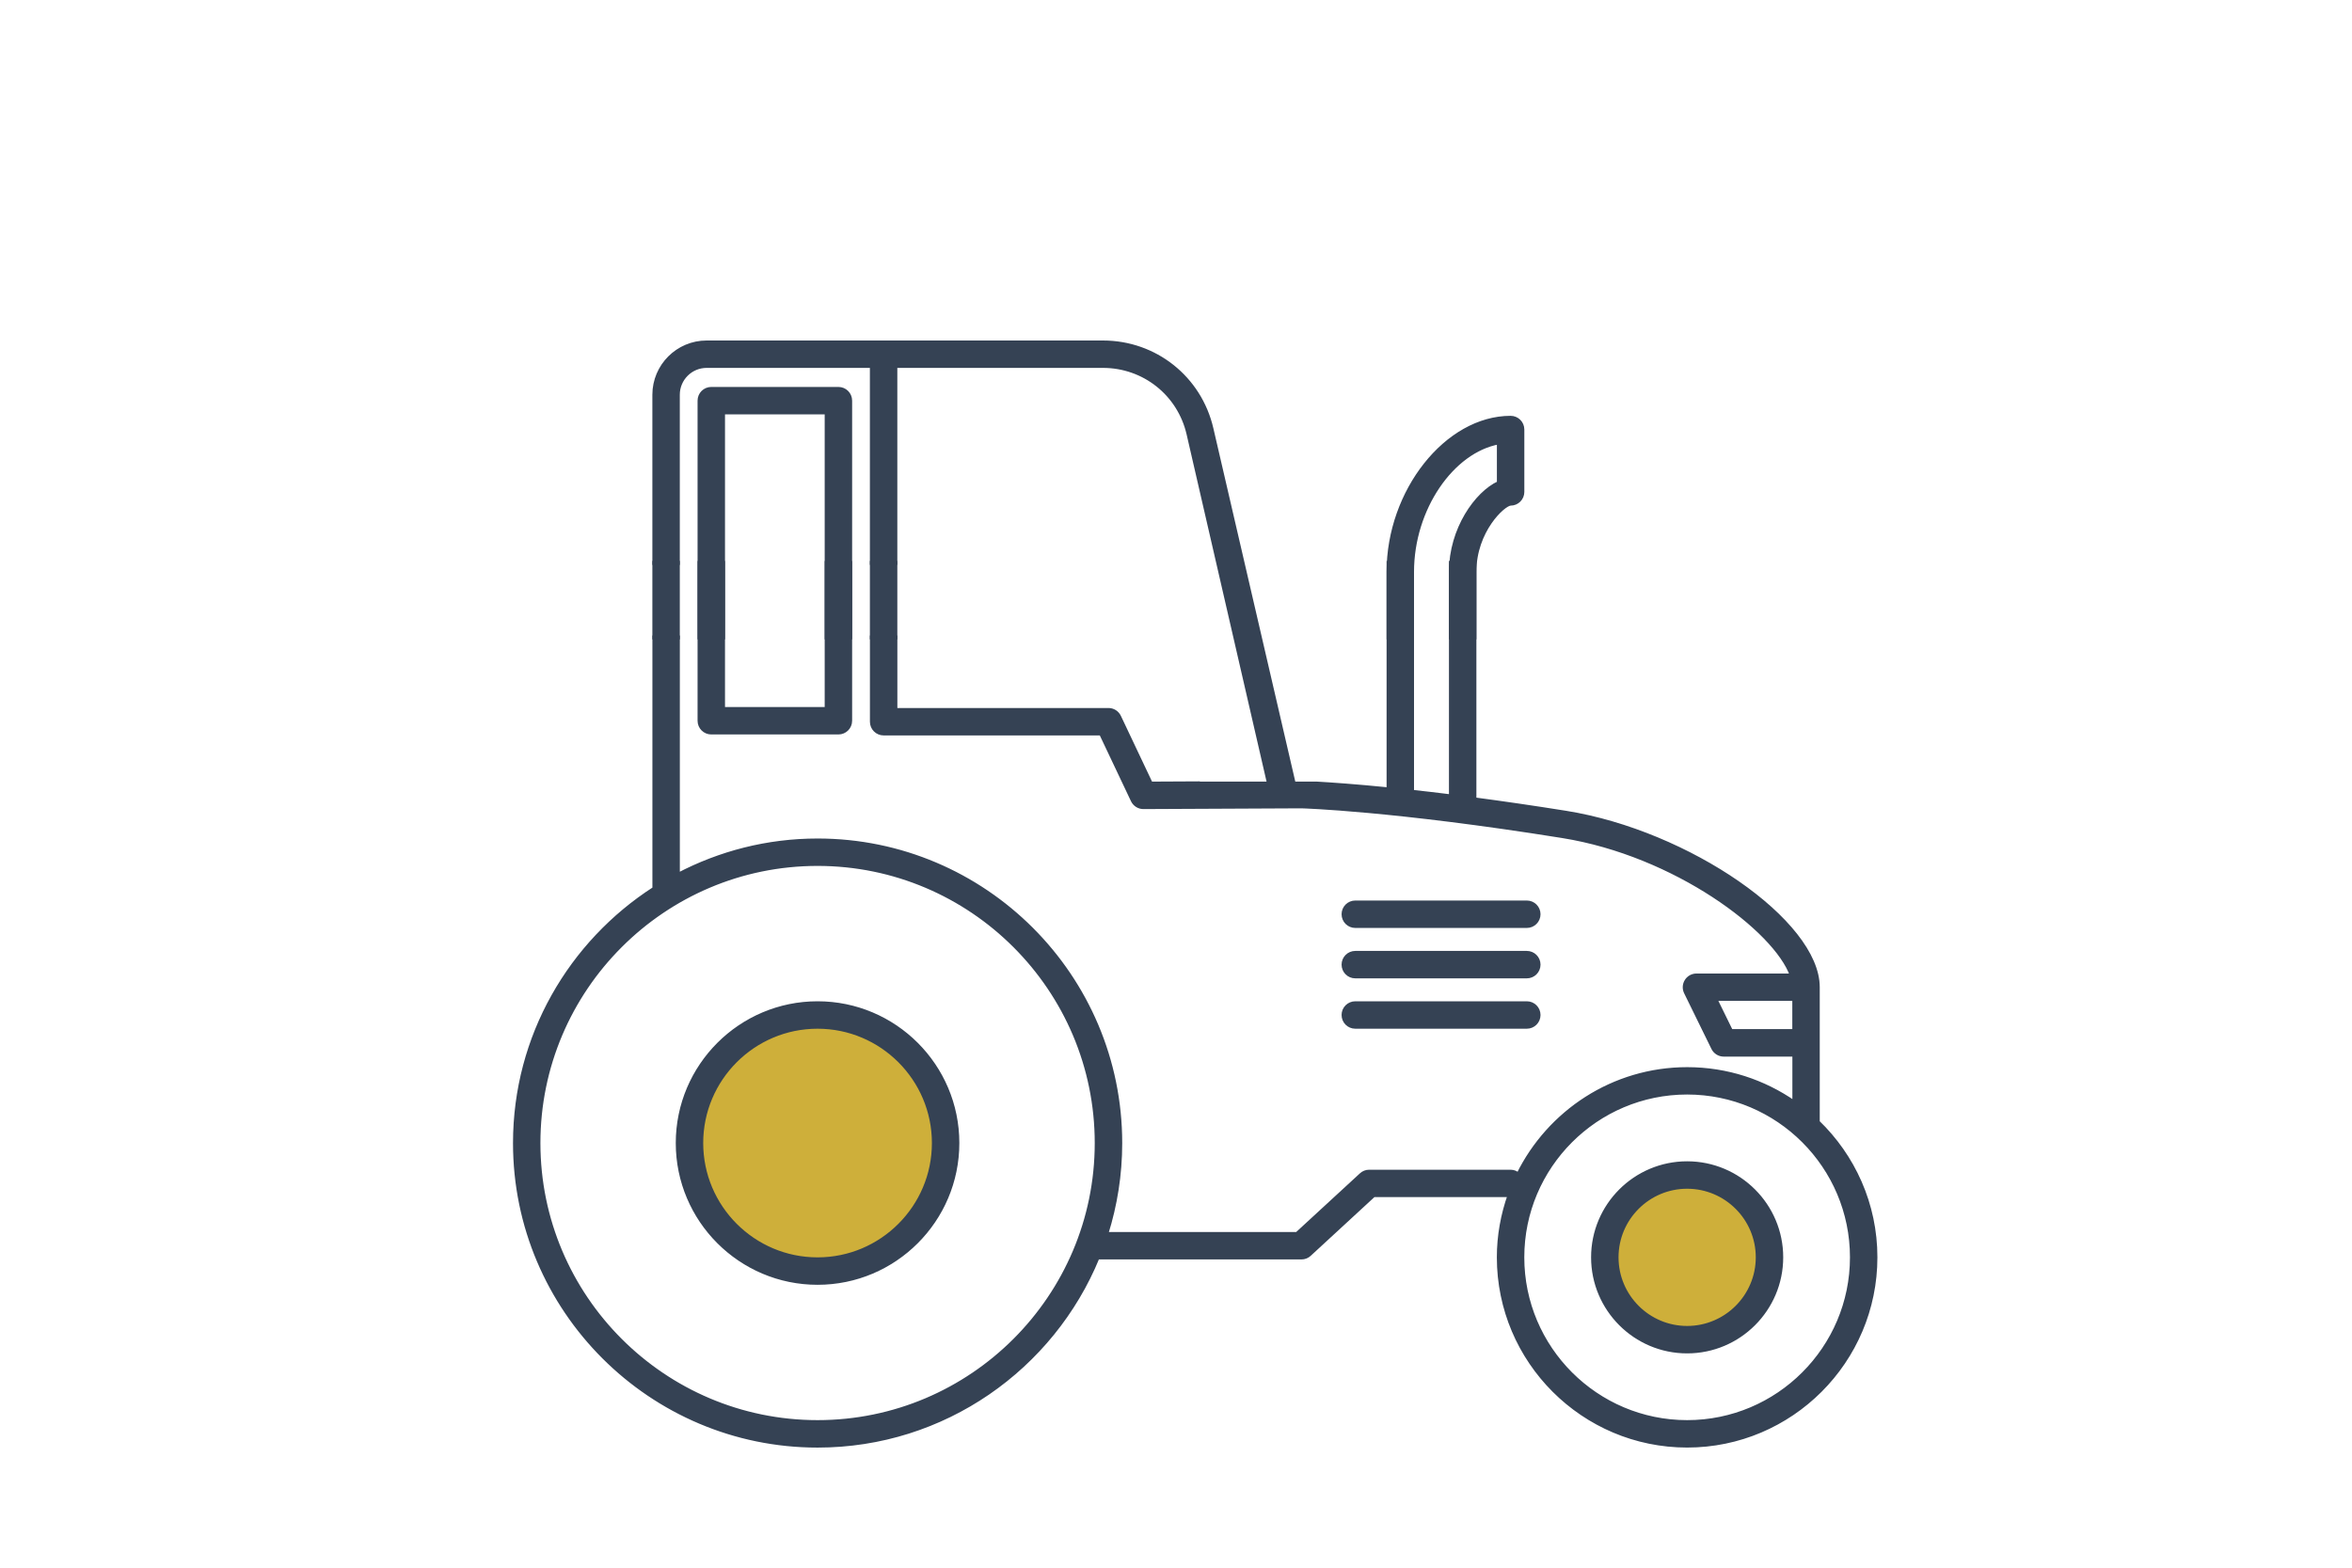
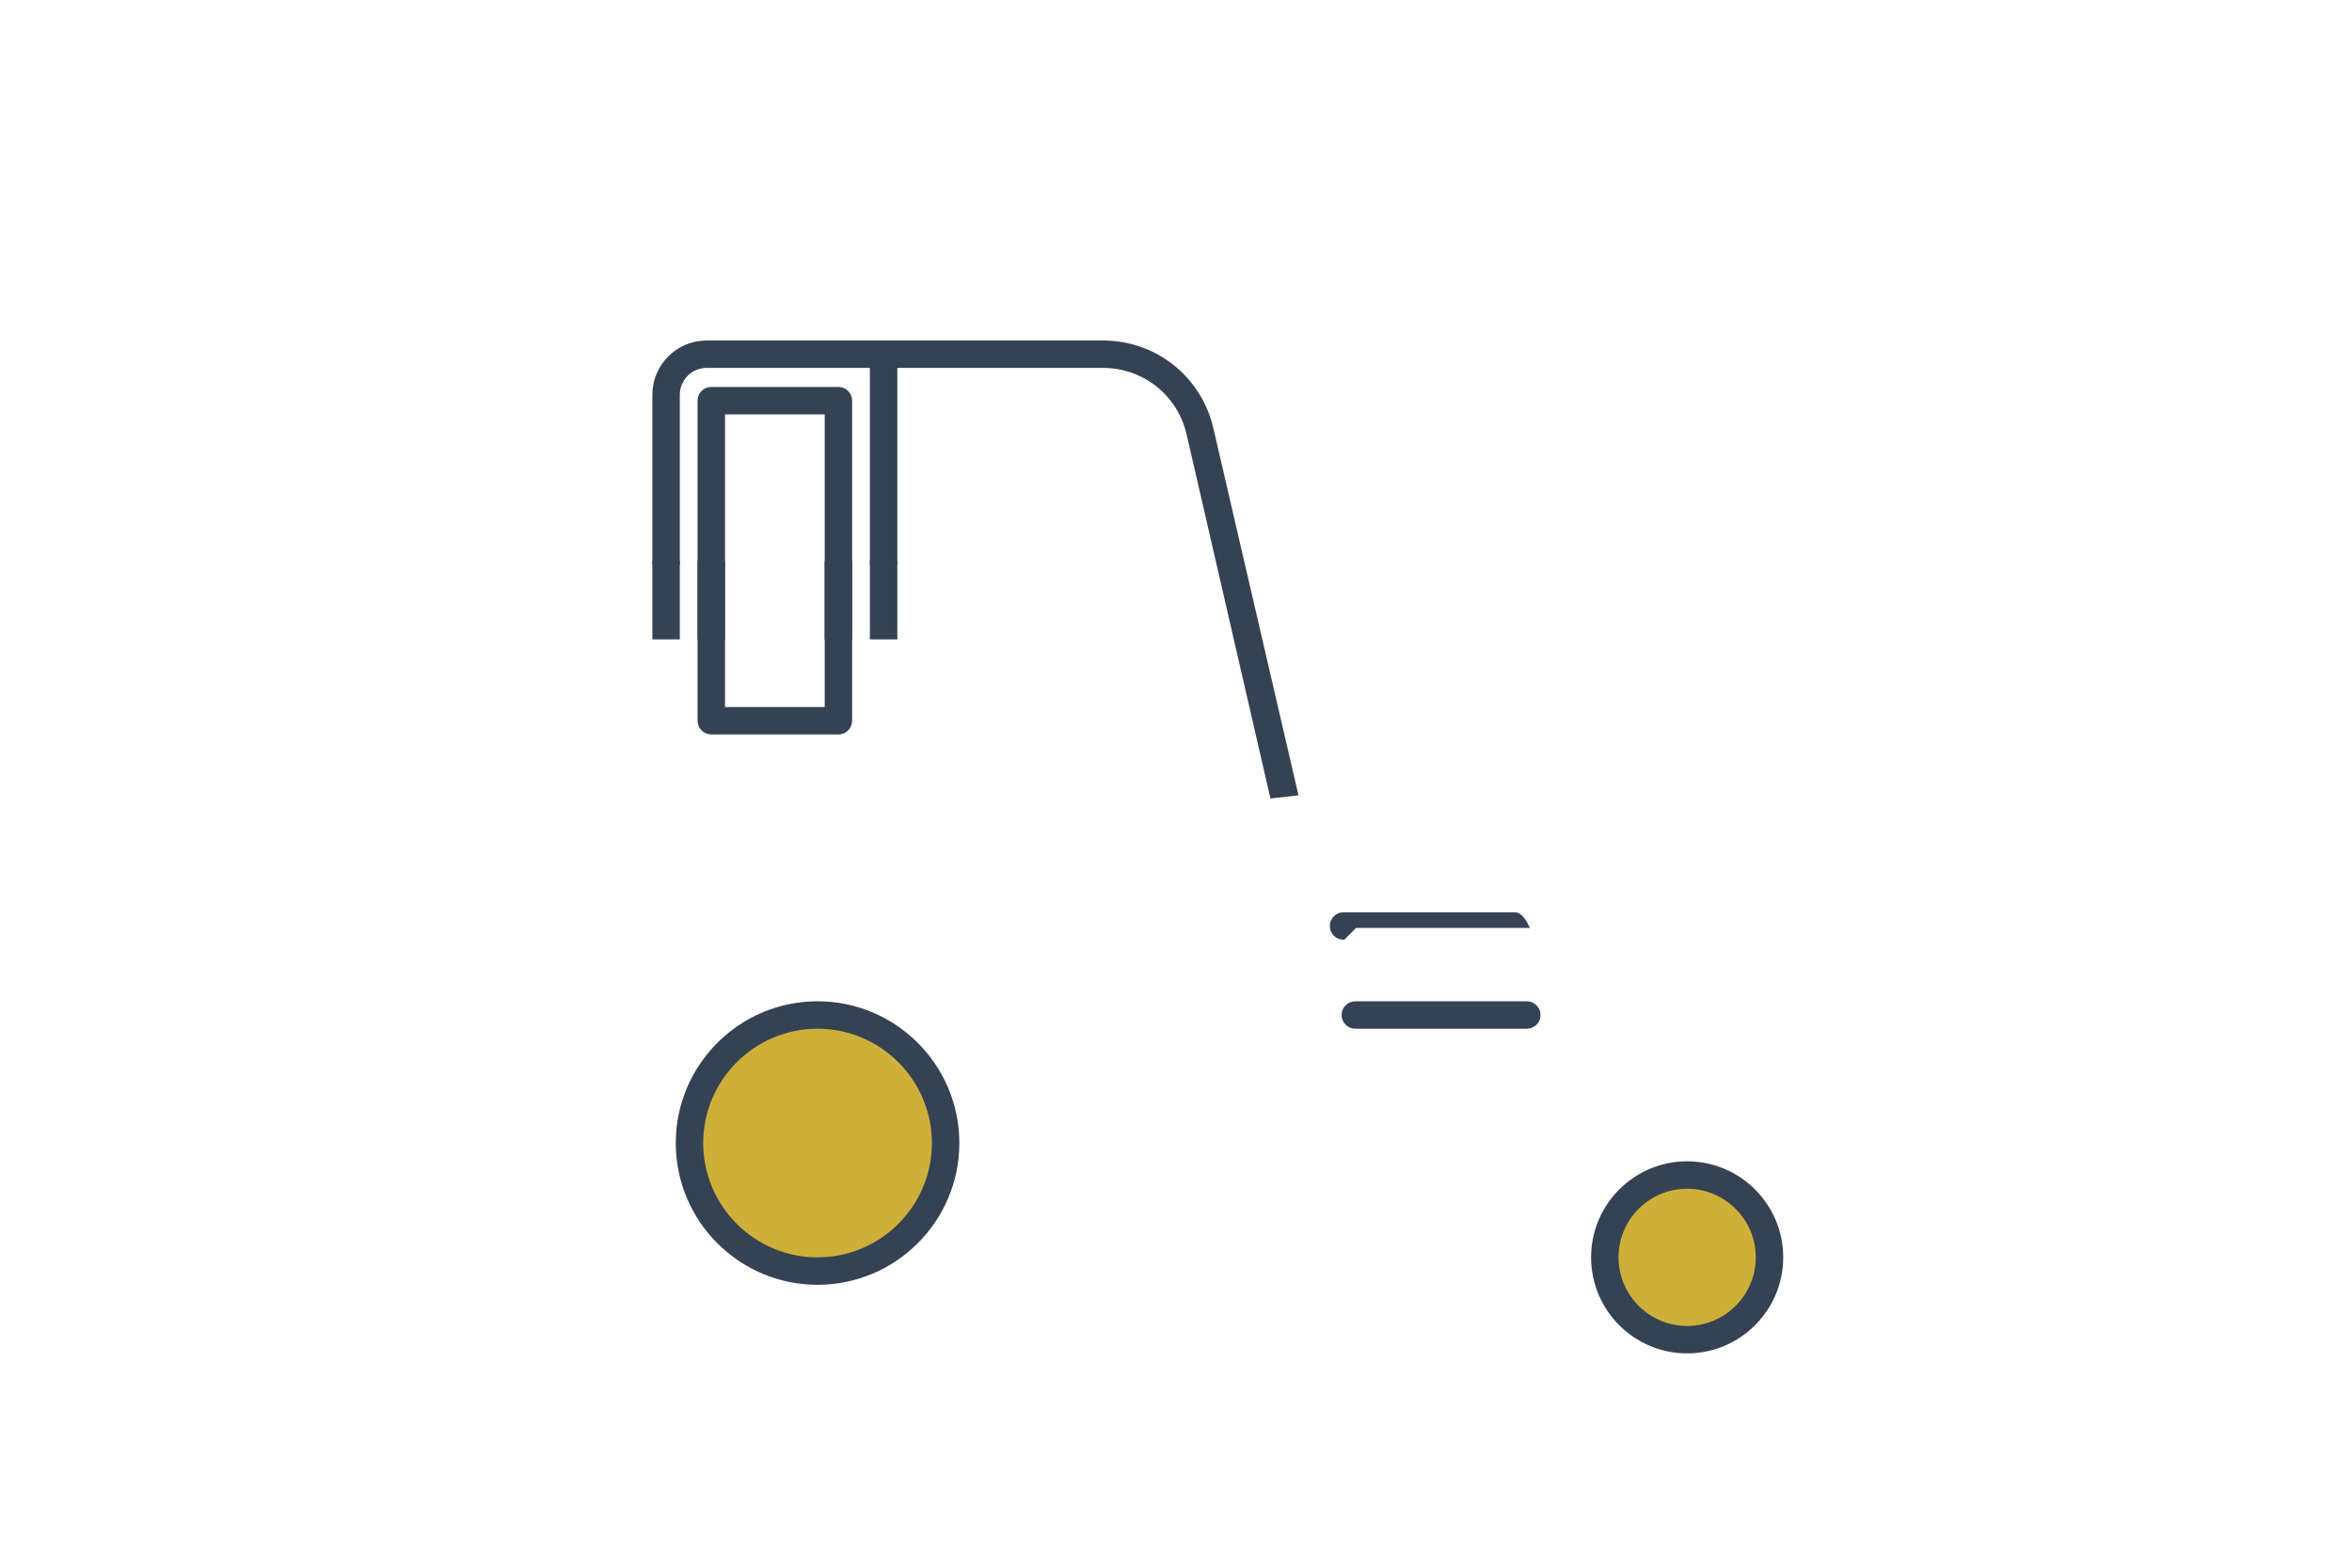
<svg xmlns="http://www.w3.org/2000/svg" id="Layer_3" width="600" height="400" viewBox="0 0 600 400">
  <defs>
    <style>.cls-1{fill:#ceaf3a;}.cls-2{fill:#354254;stroke:#354254;stroke-miterlimit:10;}</style>
  </defs>
  <circle class="cls-1" cx="209.44" cy="291.65" r="30.55" />
  <circle class="cls-1" cx="429.3" cy="321.32" r="19.1" />
  <path class="cls-2" d="M430.39,296.81c-13.24,0-24,10.76-24,24s10.76,24.01,24,24.01,24.01-10.77,24.01-24.01-10.77-24-24.01-24ZM430.39,338.82c-9.93,0-18-8.08-18-18.01s8.07-18,18-18,18.01,8.07,18.01,18-8.08,18.01-18.01,18.01Z" />
  <path class="cls-2" d="M208.56,255.98c-19.66,0-35.67,16-35.67,35.67s16,35.67,35.67,35.67,35.67-16,35.67-35.67-16-35.67-35.67-35.67ZM208.56,321.32c-16.36,0-29.67-13.31-29.67-29.67s13.31-29.67,29.67-29.67,29.67,13.31,29.67,29.67-13.31,29.67-29.67,29.67Z" />
-   <path class="cls-2" d="M360.22,145.89c0-16.09,10.21-30.85,22.14-33.02v10.37c-5.67,2.6-12.23,11.76-12.23,22.65v16.75h6v-16.75c0-10.45,7.38-17.32,9.23-17.38,1.66,0,3-1.34,3-3v-15.91c0-1.66-1.34-3-3-3-16.3,0-31.14,18.73-31.14,39.29v16.75h6v-16.75Z" />
-   <path class="cls-2" d="M345.74,236.27h43.75c1.66,0,3-1.34,3-3s-1.34-3-3-3h-43.75c-1.66,0-3,1.34-3,3s1.34,3,3,3Z" />
-   <path class="cls-2" d="M345.74,249.13h43.75c1.66,0,3-1.34,3-3s-1.34-3-3-3h-43.75c-1.66,0-3,1.34-3,3s1.34,3,3,3Z" />
+   <path class="cls-2" d="M345.74,236.27h43.75s-1.34-3-3-3h-43.75c-1.66,0-3,1.34-3,3s1.34,3,3,3Z" />
  <path class="cls-2" d="M345.74,261.98h43.75c1.66,0,3-1.34,3-3s-1.34-3-3-3h-43.75c-1.66,0-3,1.34-3,3s1.34,3,3,3Z" />
  <path class="cls-2" d="M181.45,186.9h32.43c1.66,0,3-1.34,3-3v-40.27h-6v37.27h-26.43v-37.27h-6v40.27c0,1.66,1.34,3,3,3Z" />
  <path class="cls-2" d="M184.45,105.23h26.43v57.41h6v-60.41c0-1.66-1.34-3-3-3h-32.43c-1.66,0-3,1.34-3,3v60.41h6v-57.41Z" />
-   <path class="cls-2" d="M463.68,286.25c0-.08.04-.14.04-.22v-34.15c0-16.62-33.02-39.49-64.23-44.5-8.58-1.37-16.36-2.49-23.36-3.42v-60.34h-6v59.57c-3.54-.44-6.85-.83-9.91-1.16v-58.4h-6v57.78c-8.49-.85-14.63-1.27-18.25-1.48h-30.4v-.06l-12,.06-8.08-17.06c-.5-1.05-1.55-1.72-2.71-1.72h-54.36v-18.51h-6v21.51c0,1.66,1.34,3,3,3h55.46l8.09,17.07c.5,1.05,1.55,1.72,2.71,1.72h.01l40.26-.19c.33,0,23.5.67,66.6,7.58,28.88,4.62,54.46,23.93,58.55,35.57h-24.33c-1.04,0-2,.53-2.54,1.41-.55.88-.61,1.98-.15,2.91l6.96,14.2c.5,1.03,1.55,1.68,2.69,1.68h18.01v12.27c-7.77-5.4-17.18-8.58-27.33-8.58-18.91,0-35.26,11.01-43.09,26.93-.53-.46-1.2-.76-1.95-.76h-36.09c-.76,0-1.48.28-2.03.8l-16.4,15.1h-48.64c2.31-7.33,3.57-15.12,3.57-23.2,0-42.57-34.64-77.21-77.21-77.21-12.86,0-24.97,3.2-35.64,8.79v-60.59h-6v64.1c-21.35,13.75-35.56,37.68-35.56,64.91,0,42.57,34.64,77.2,77.2,77.2,32.24,0,59.89-19.88,71.43-48.01h52.01c.76,0,1.48-.28,2.03-.8l16.39-15.11h34.67c-1.75,4.98-2.75,10.3-2.75,15.87,0,26.49,21.55,48.04,48.04,48.04s48.04-21.55,48.04-48.04c0-13.57-5.68-25.81-14.76-34.56ZM208.56,362.85c-39.26,0-71.2-31.94-71.2-71.2s31.94-71.21,71.2-71.21,71.21,31.94,71.21,71.21-31.95,71.2-71.21,71.2ZM441.58,263.08l-4.02-8.2h20.16v8.2h-16.14ZM430.39,362.85c-23.18,0-42.04-18.86-42.04-42.04s18.86-42.04,42.04-42.04,42.04,18.86,42.04,42.04-18.86,42.04-42.04,42.04Z" />
  <path class="cls-2" d="M172.92,100.71c0-4.04,3.29-7.34,7.34-7.34h42.15v50.25h6v-50.25h52.96c10.48,0,19.46,7.13,21.82,17.34l21.29,92.48,6.15-.69-21.59-93.13c-3-12.95-14.37-21.99-27.67-21.99h-101.11c-7.35,0-13.34,5.98-13.34,13.34v42.92h6v-42.92Z" />
  <rect class="cls-2" x="222.41" y="143.62" width="6" height="19.02" />
  <rect class="cls-2" x="166.92" y="143.62" width="6" height="19.02" />
</svg>